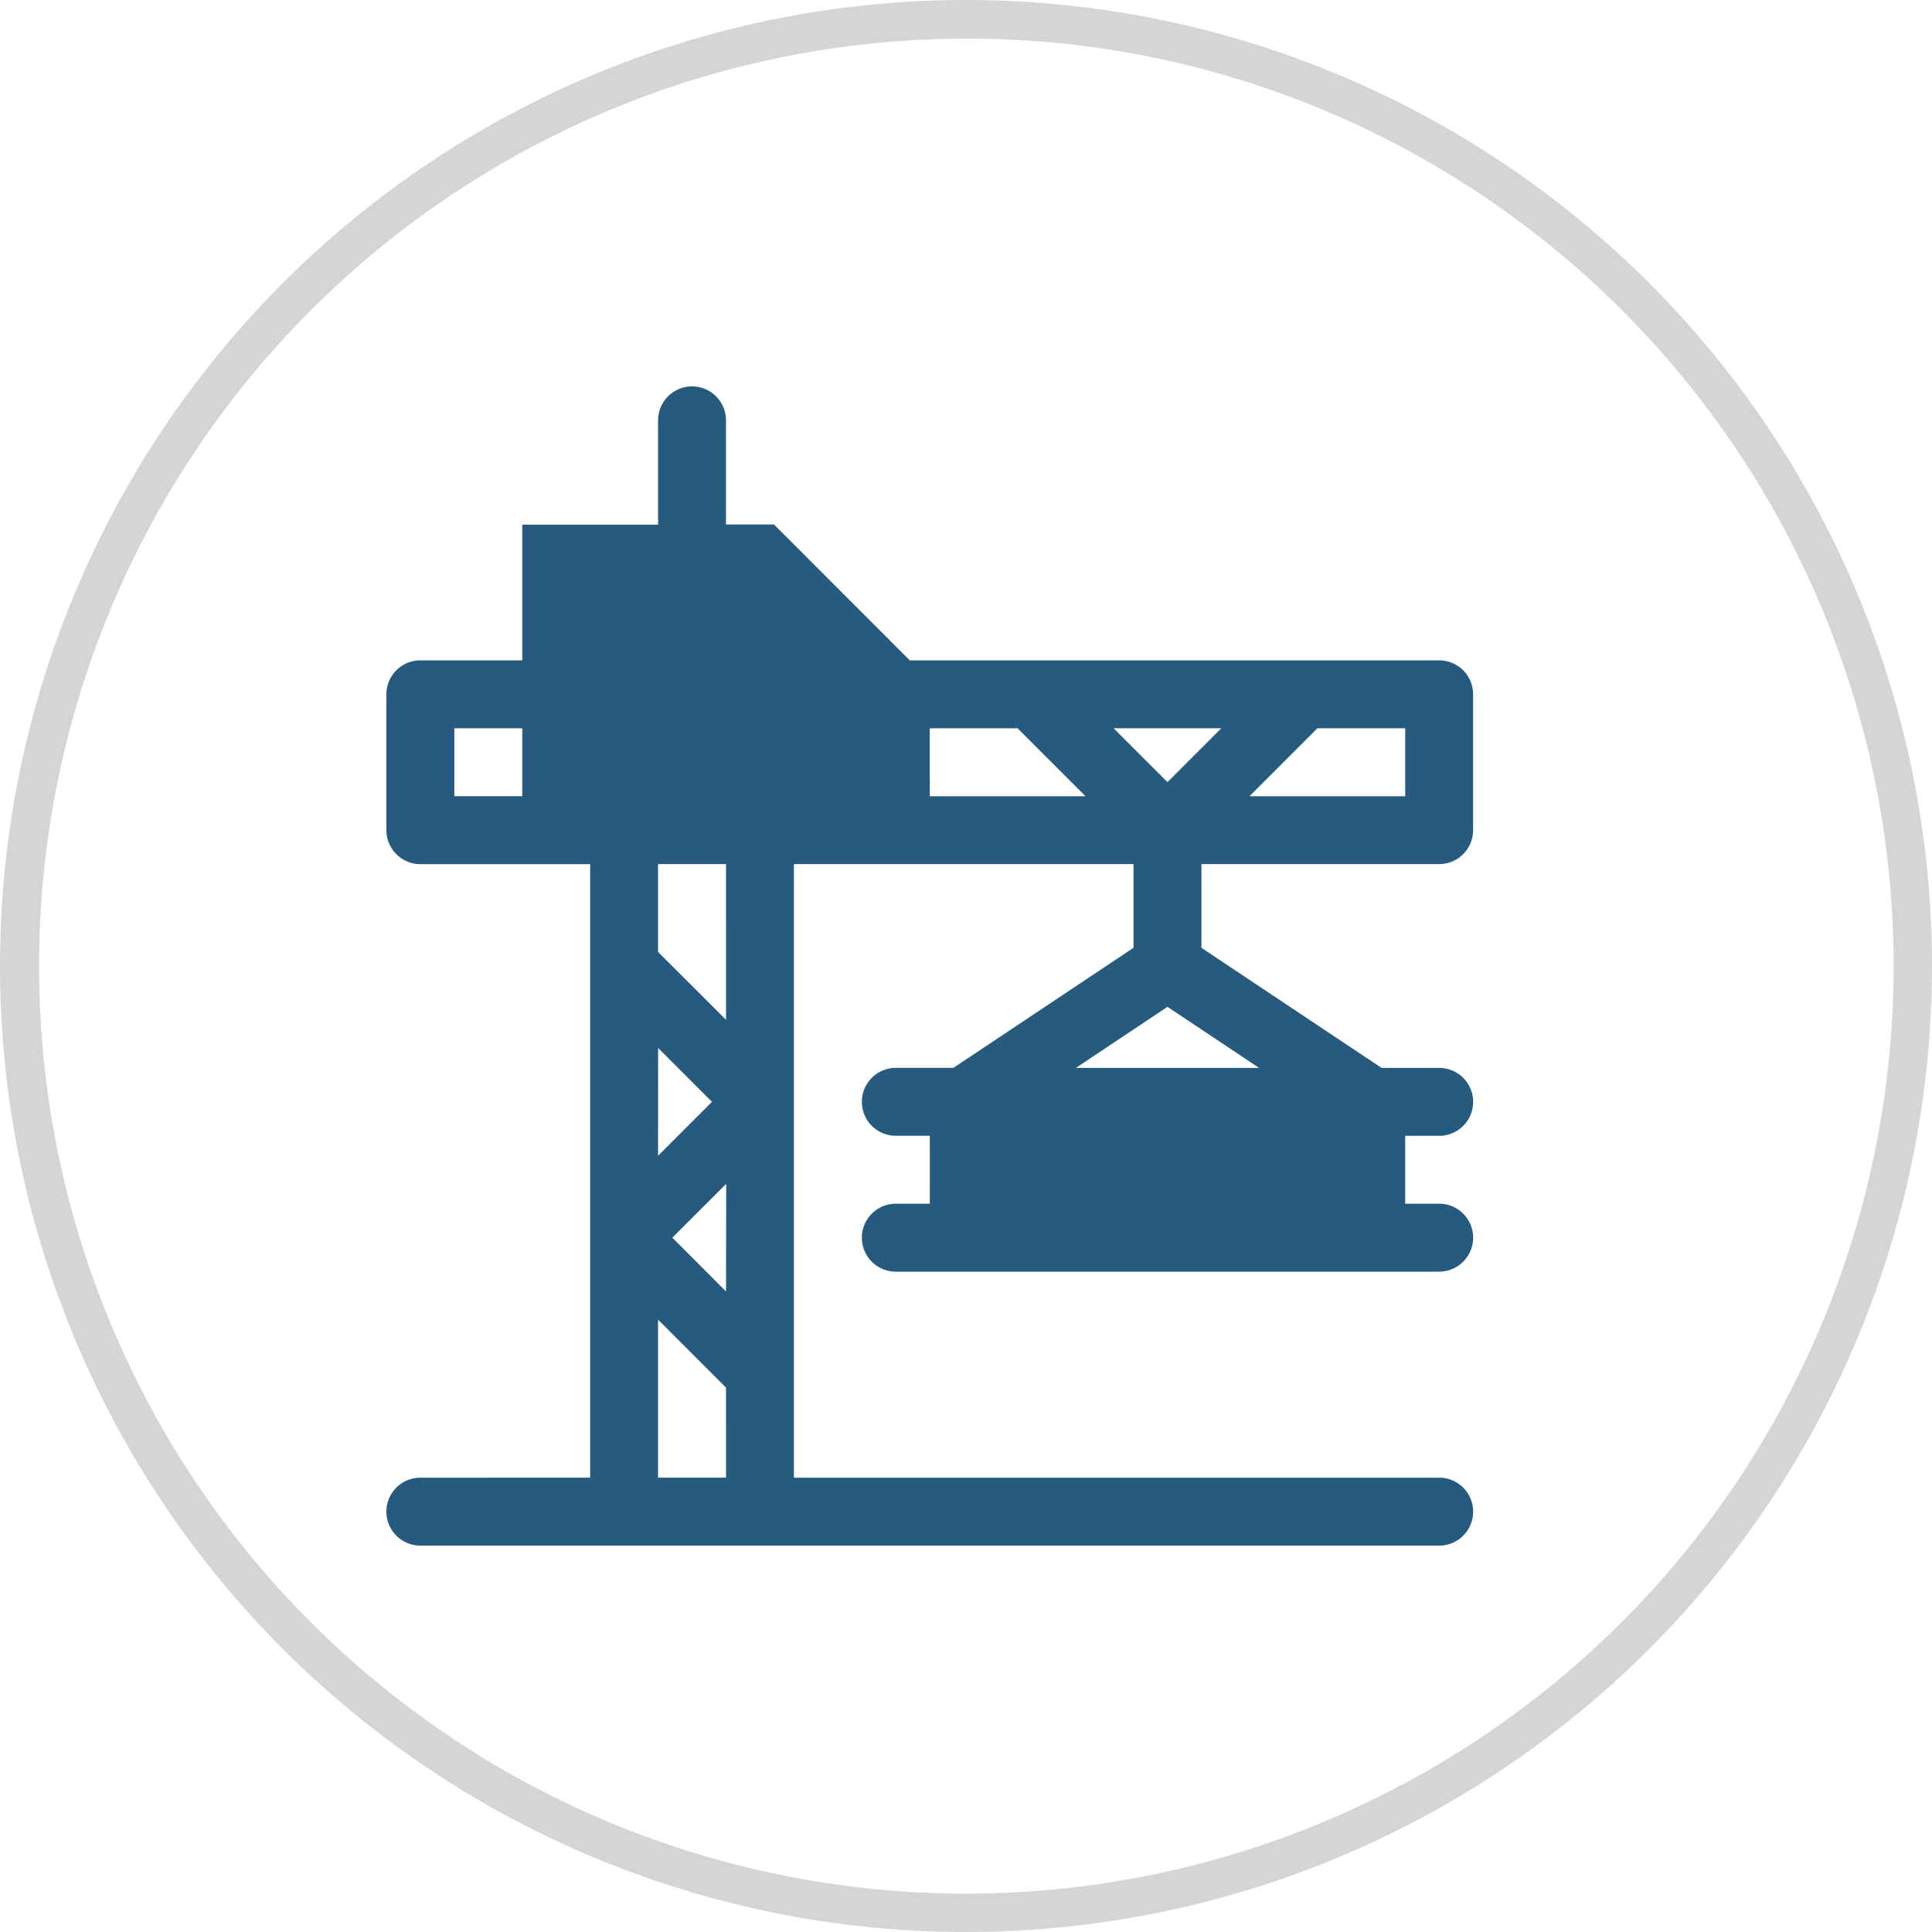
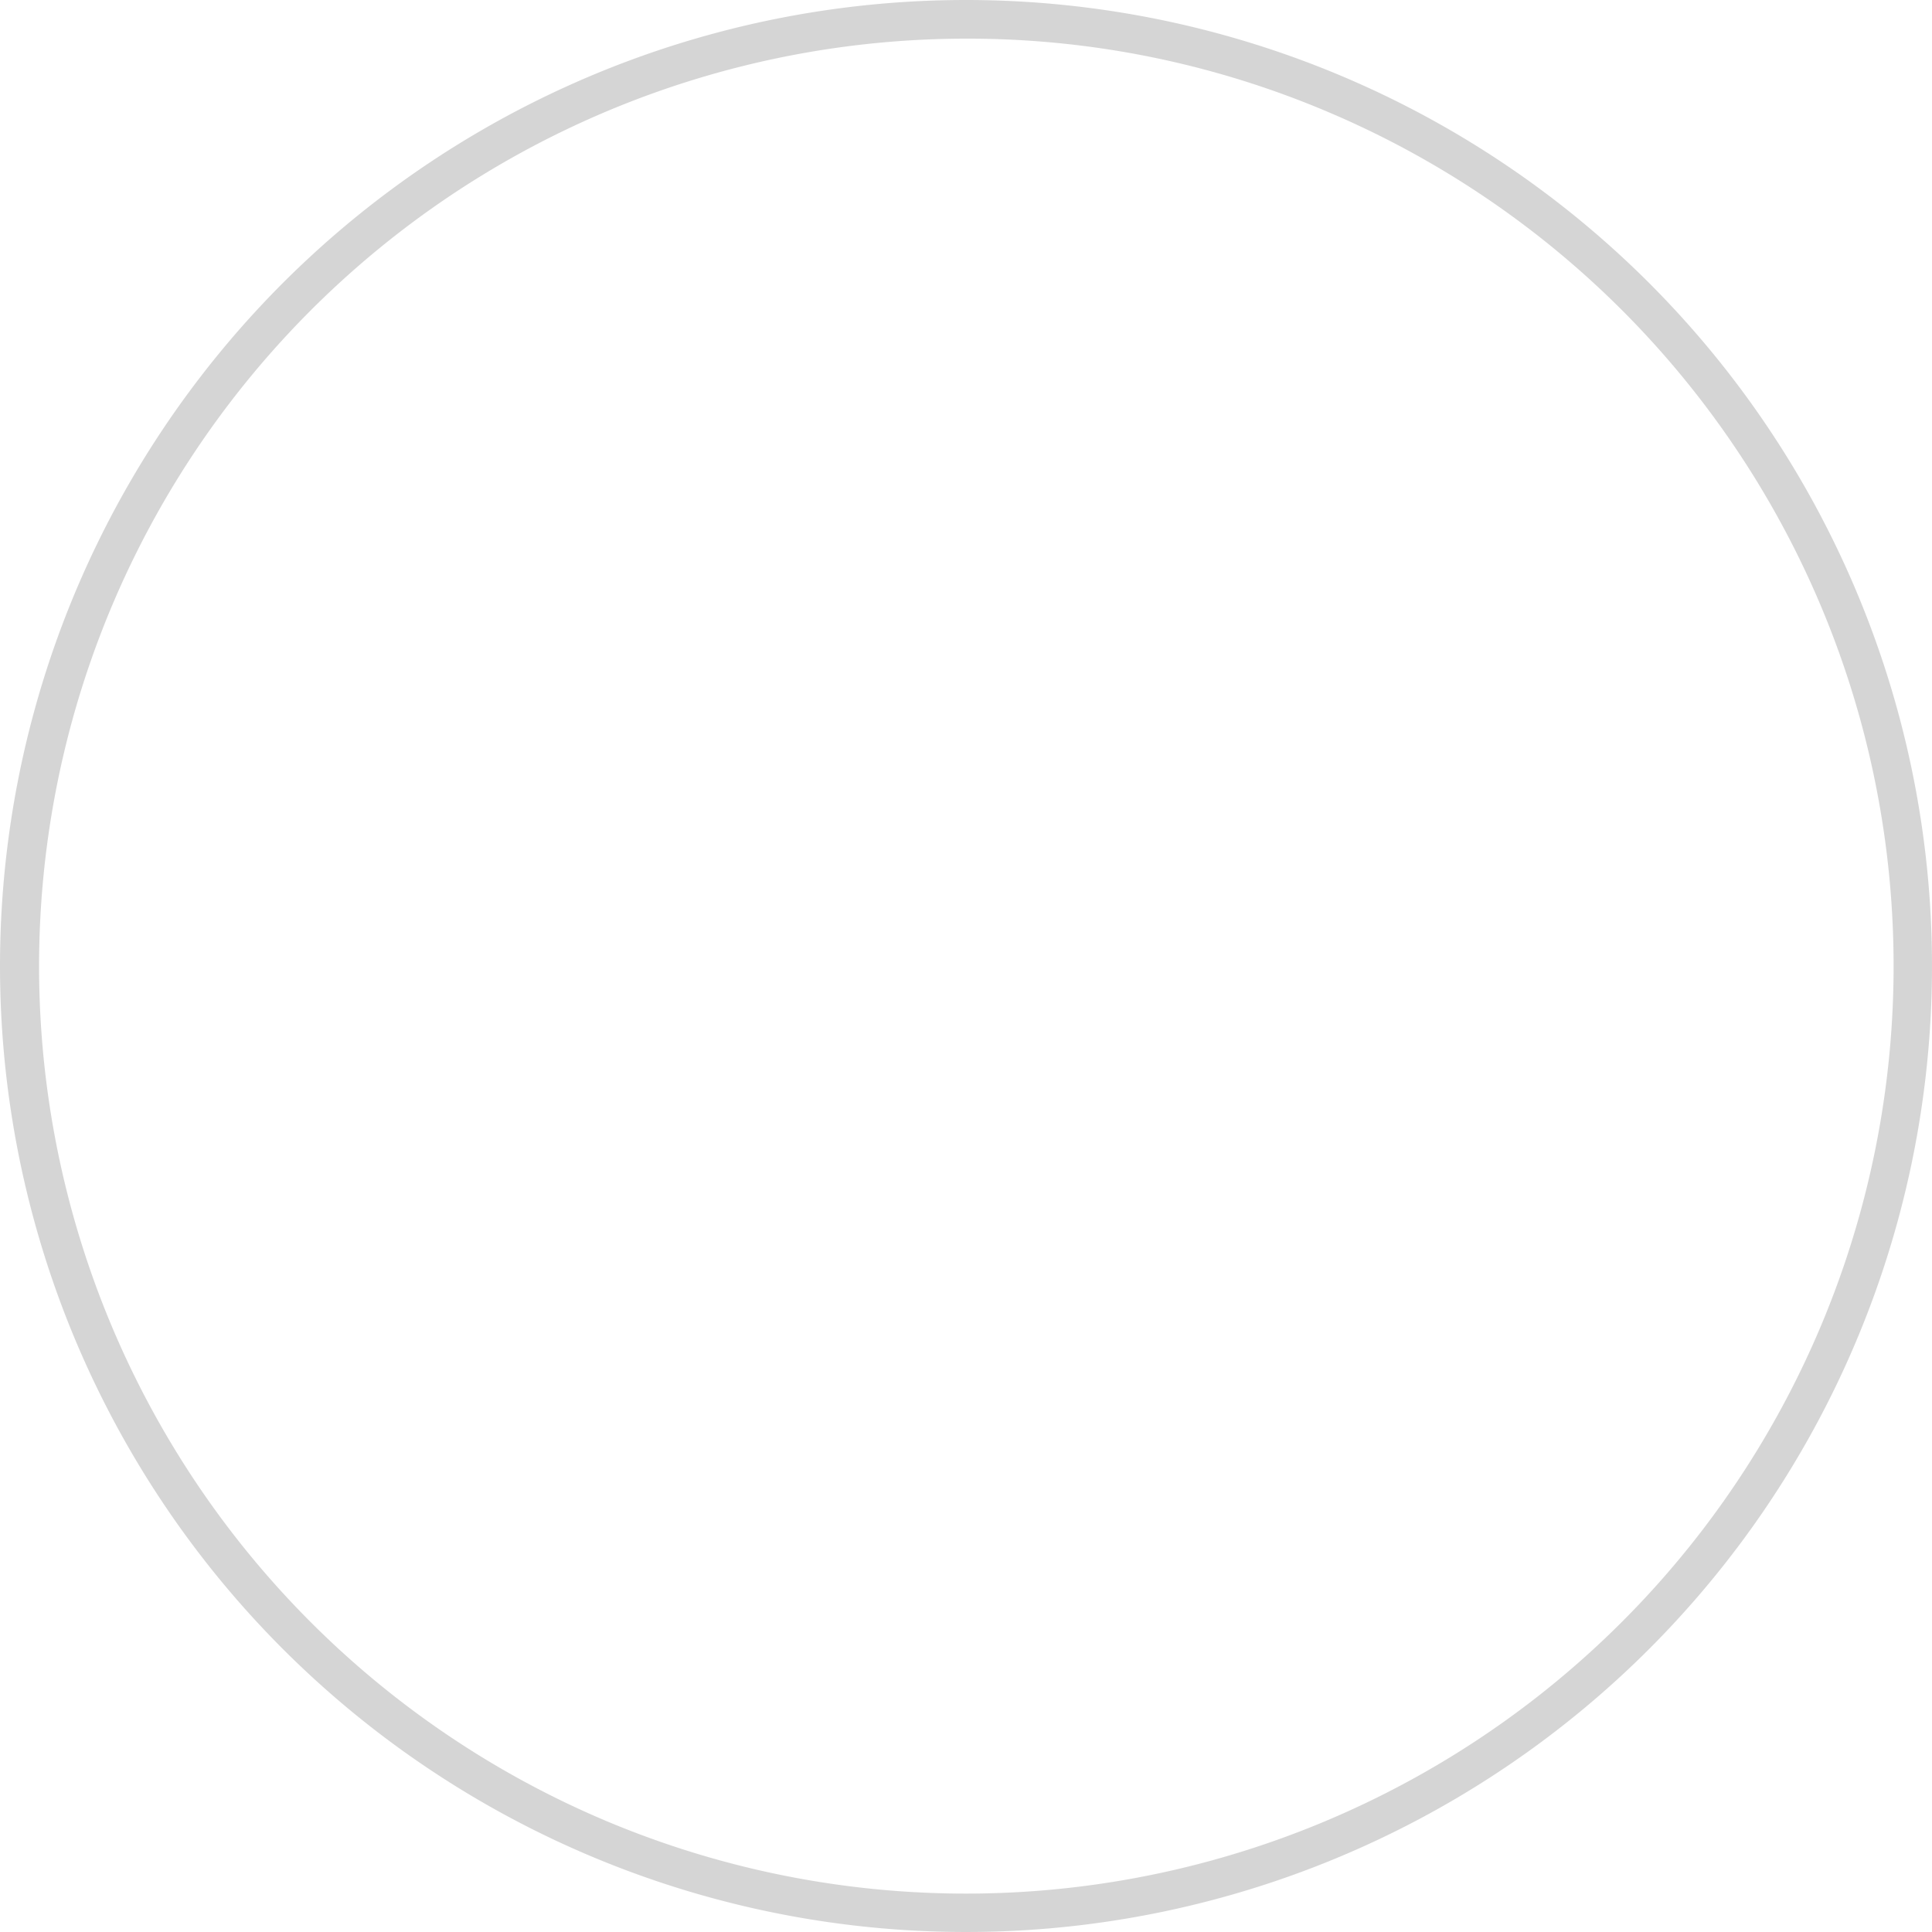
<svg xmlns="http://www.w3.org/2000/svg" width="50" height="50">
  <defs>
    <clipPath id="a">
-       <path data-name="長方形 16609" fill="none" d="M0 0h28.125v30H0z" />
-     </clipPath>
+       </clipPath>
  </defs>
  <g data-name="グループ 27847">
    <path data-name="長方形 16608" d="M25 1a24.007 24.007 0 00-9.342 46.114A24.006 24.006 0 0034.342 2.886 23.849 23.849 0 0025 1m0-1A25 25 0 110 25 25 25 0 0125 0z" fill="#d5d5d5" opacity=".996" />
    <g data-name="グループ 27848" transform="translate(10 10)" clip-path="url(#a)">
-       <path data-name="パス 41008" d="M27.246 28.242h-16.7V12.363h8.789v2.166l-4.661 3.107h-1.49a.879.879 0 000 1.758h.879v1.758h-.879a.879.879 0 100 1.758h14.062a.879.879 0 100-1.758h-.879v-1.757h.879a.879.879 0 100-1.758h-1.492l-4.661-3.107v-2.167h6.152a.879.879 0 00.879-.879V7.969a.879.879 0 00-.879-.879h-13.7l-3.513-3.516H8.789V.879a.879.879 0 10-1.758 0v2.7H3.516V7.09H.879A.879.879 0 000 7.969v3.516a.879.879 0 00.879.879h4.394v15.878H.879a.879.879 0 100 1.758h26.367a.879.879 0 000-1.758m-4.661-10.605h-4.741l2.37-1.58zm1.509-8.789h2.273v1.758h-4.03zm-2.486 0l-1.394 1.394-1.393-1.394zm-7.546 0h2.273l1.758 1.758h-4.03zM3.516 10.605H1.758V8.848h1.758zm3.516 6.516l1.394 1.394-1.395 1.395zm1.758 11.12H7.031v-4.088l1.758 1.758zm0-4.817L7.4 22.031l1.394-1.394zm0-7.031l-1.759-1.757v-2.273h1.758z" fill="#265b7f" />
-     </g>
+       </g>
  </g>
</svg>